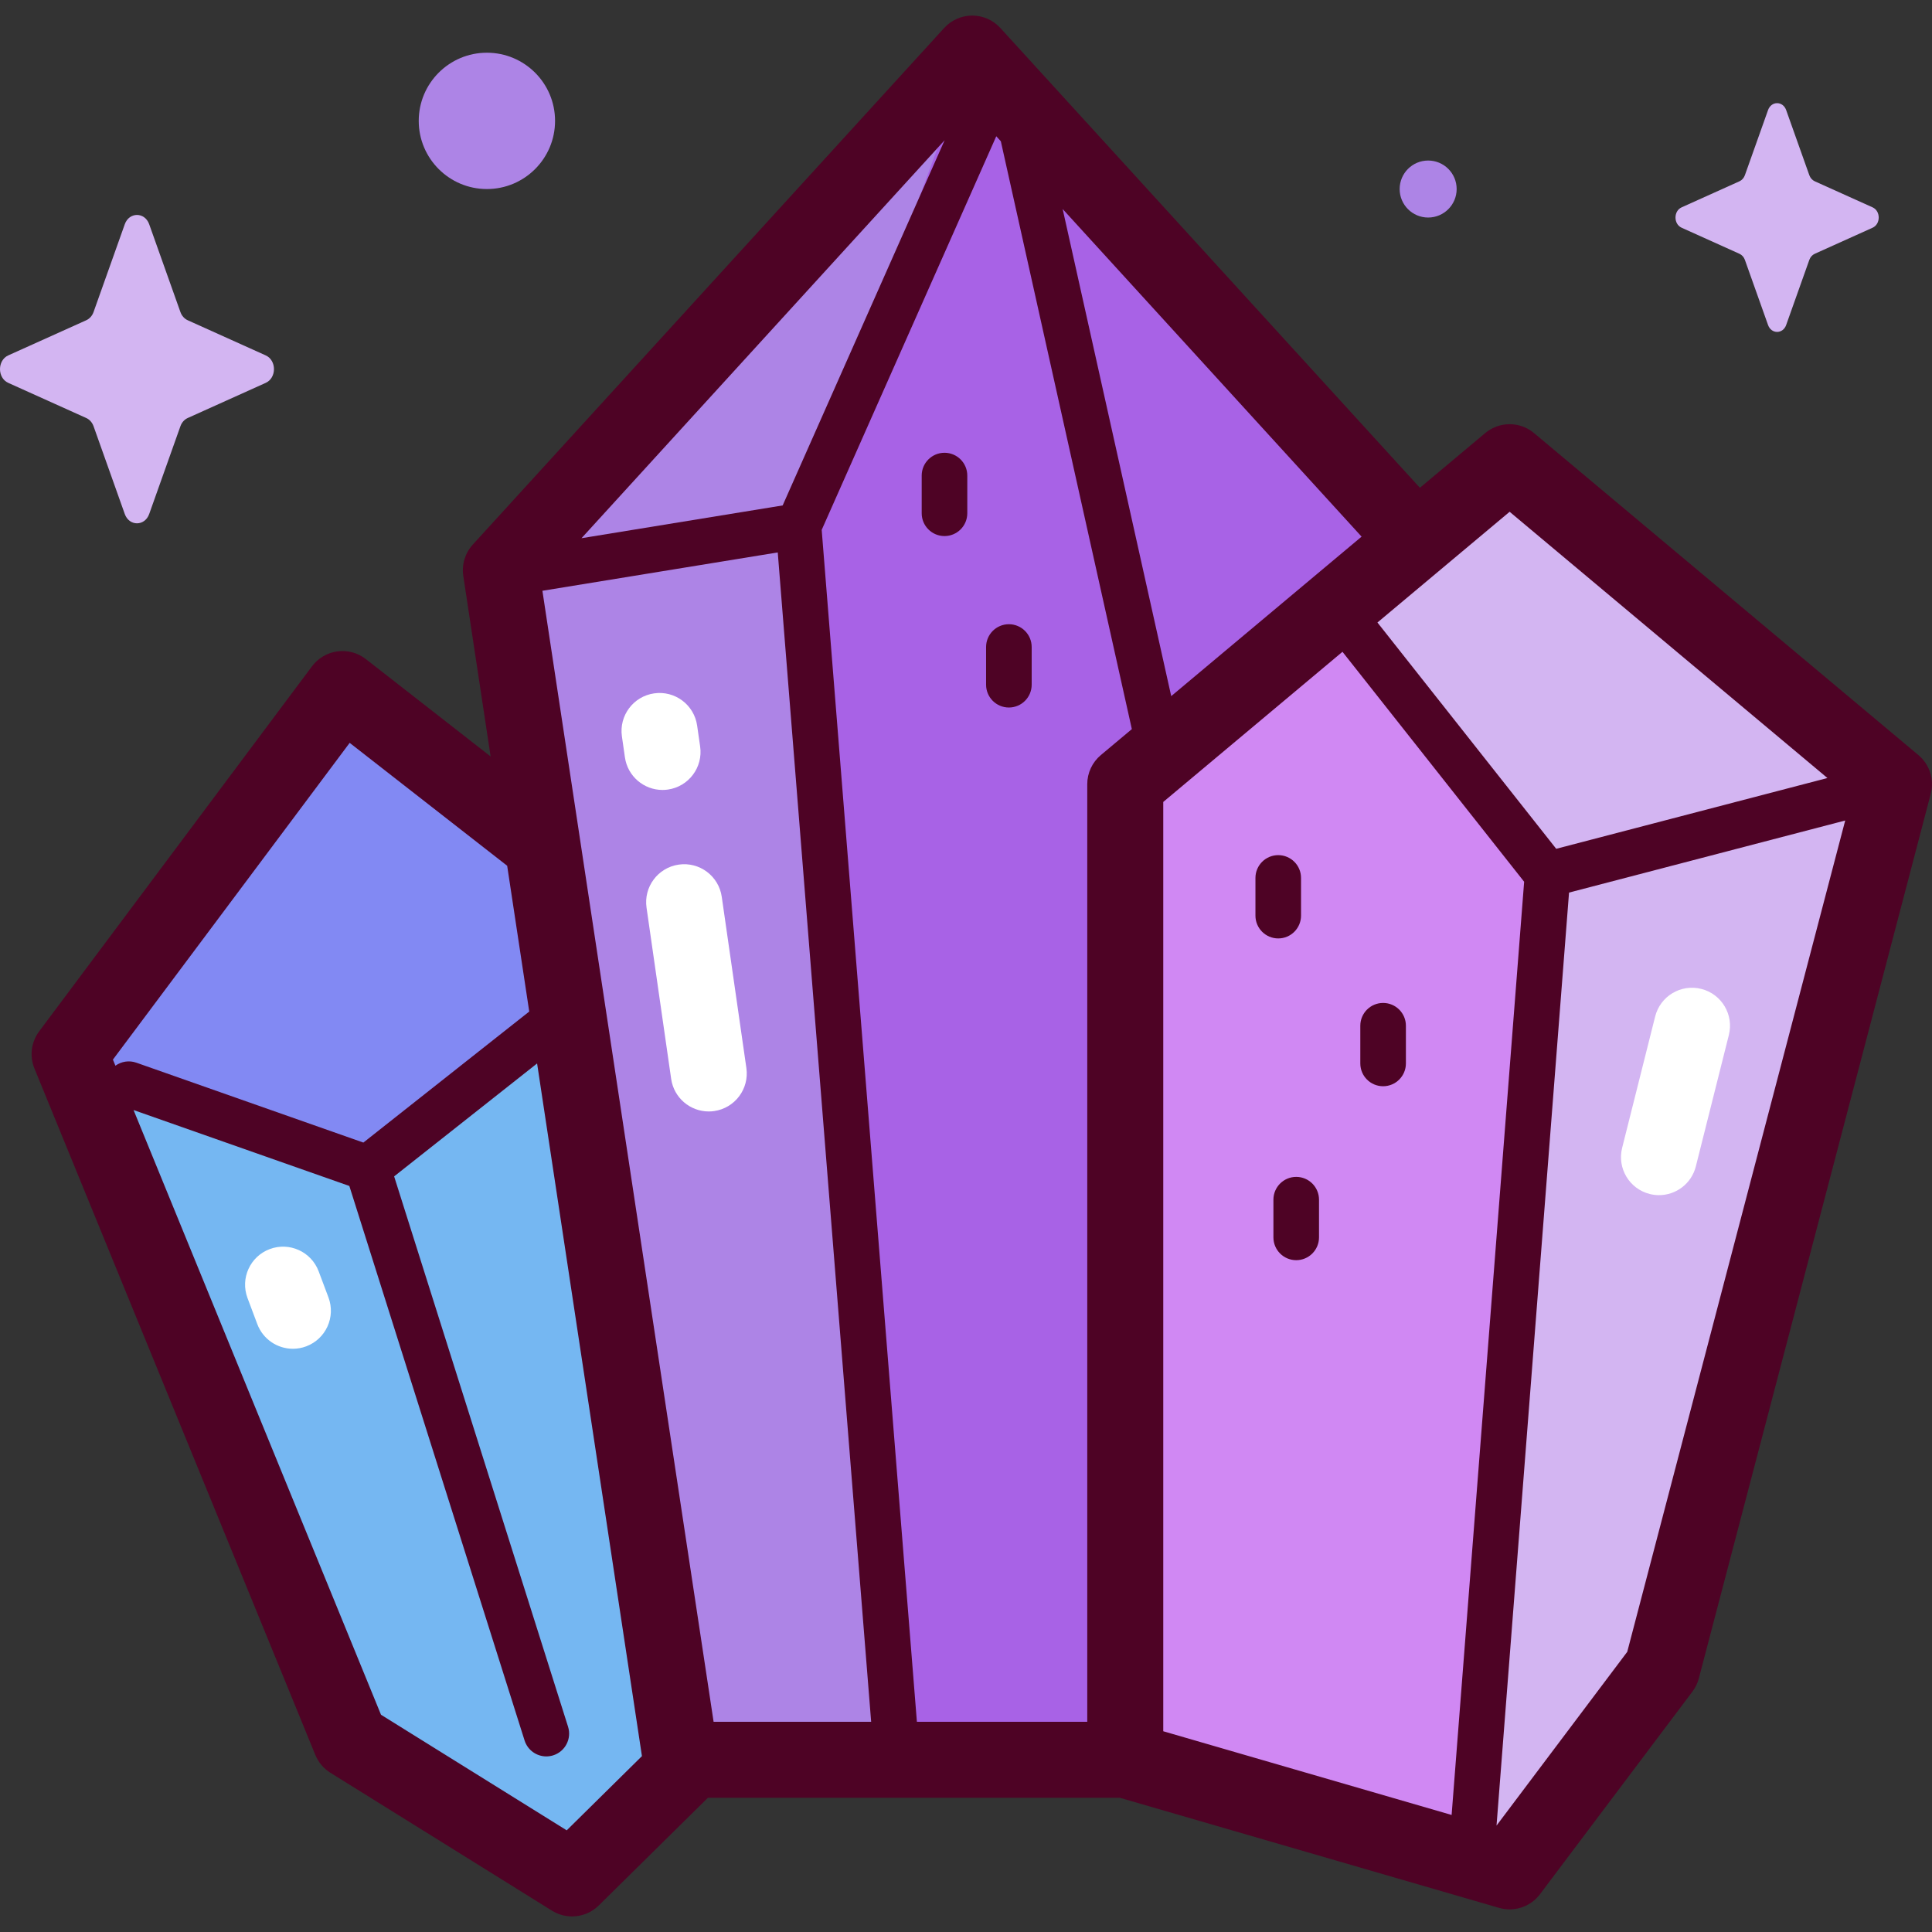
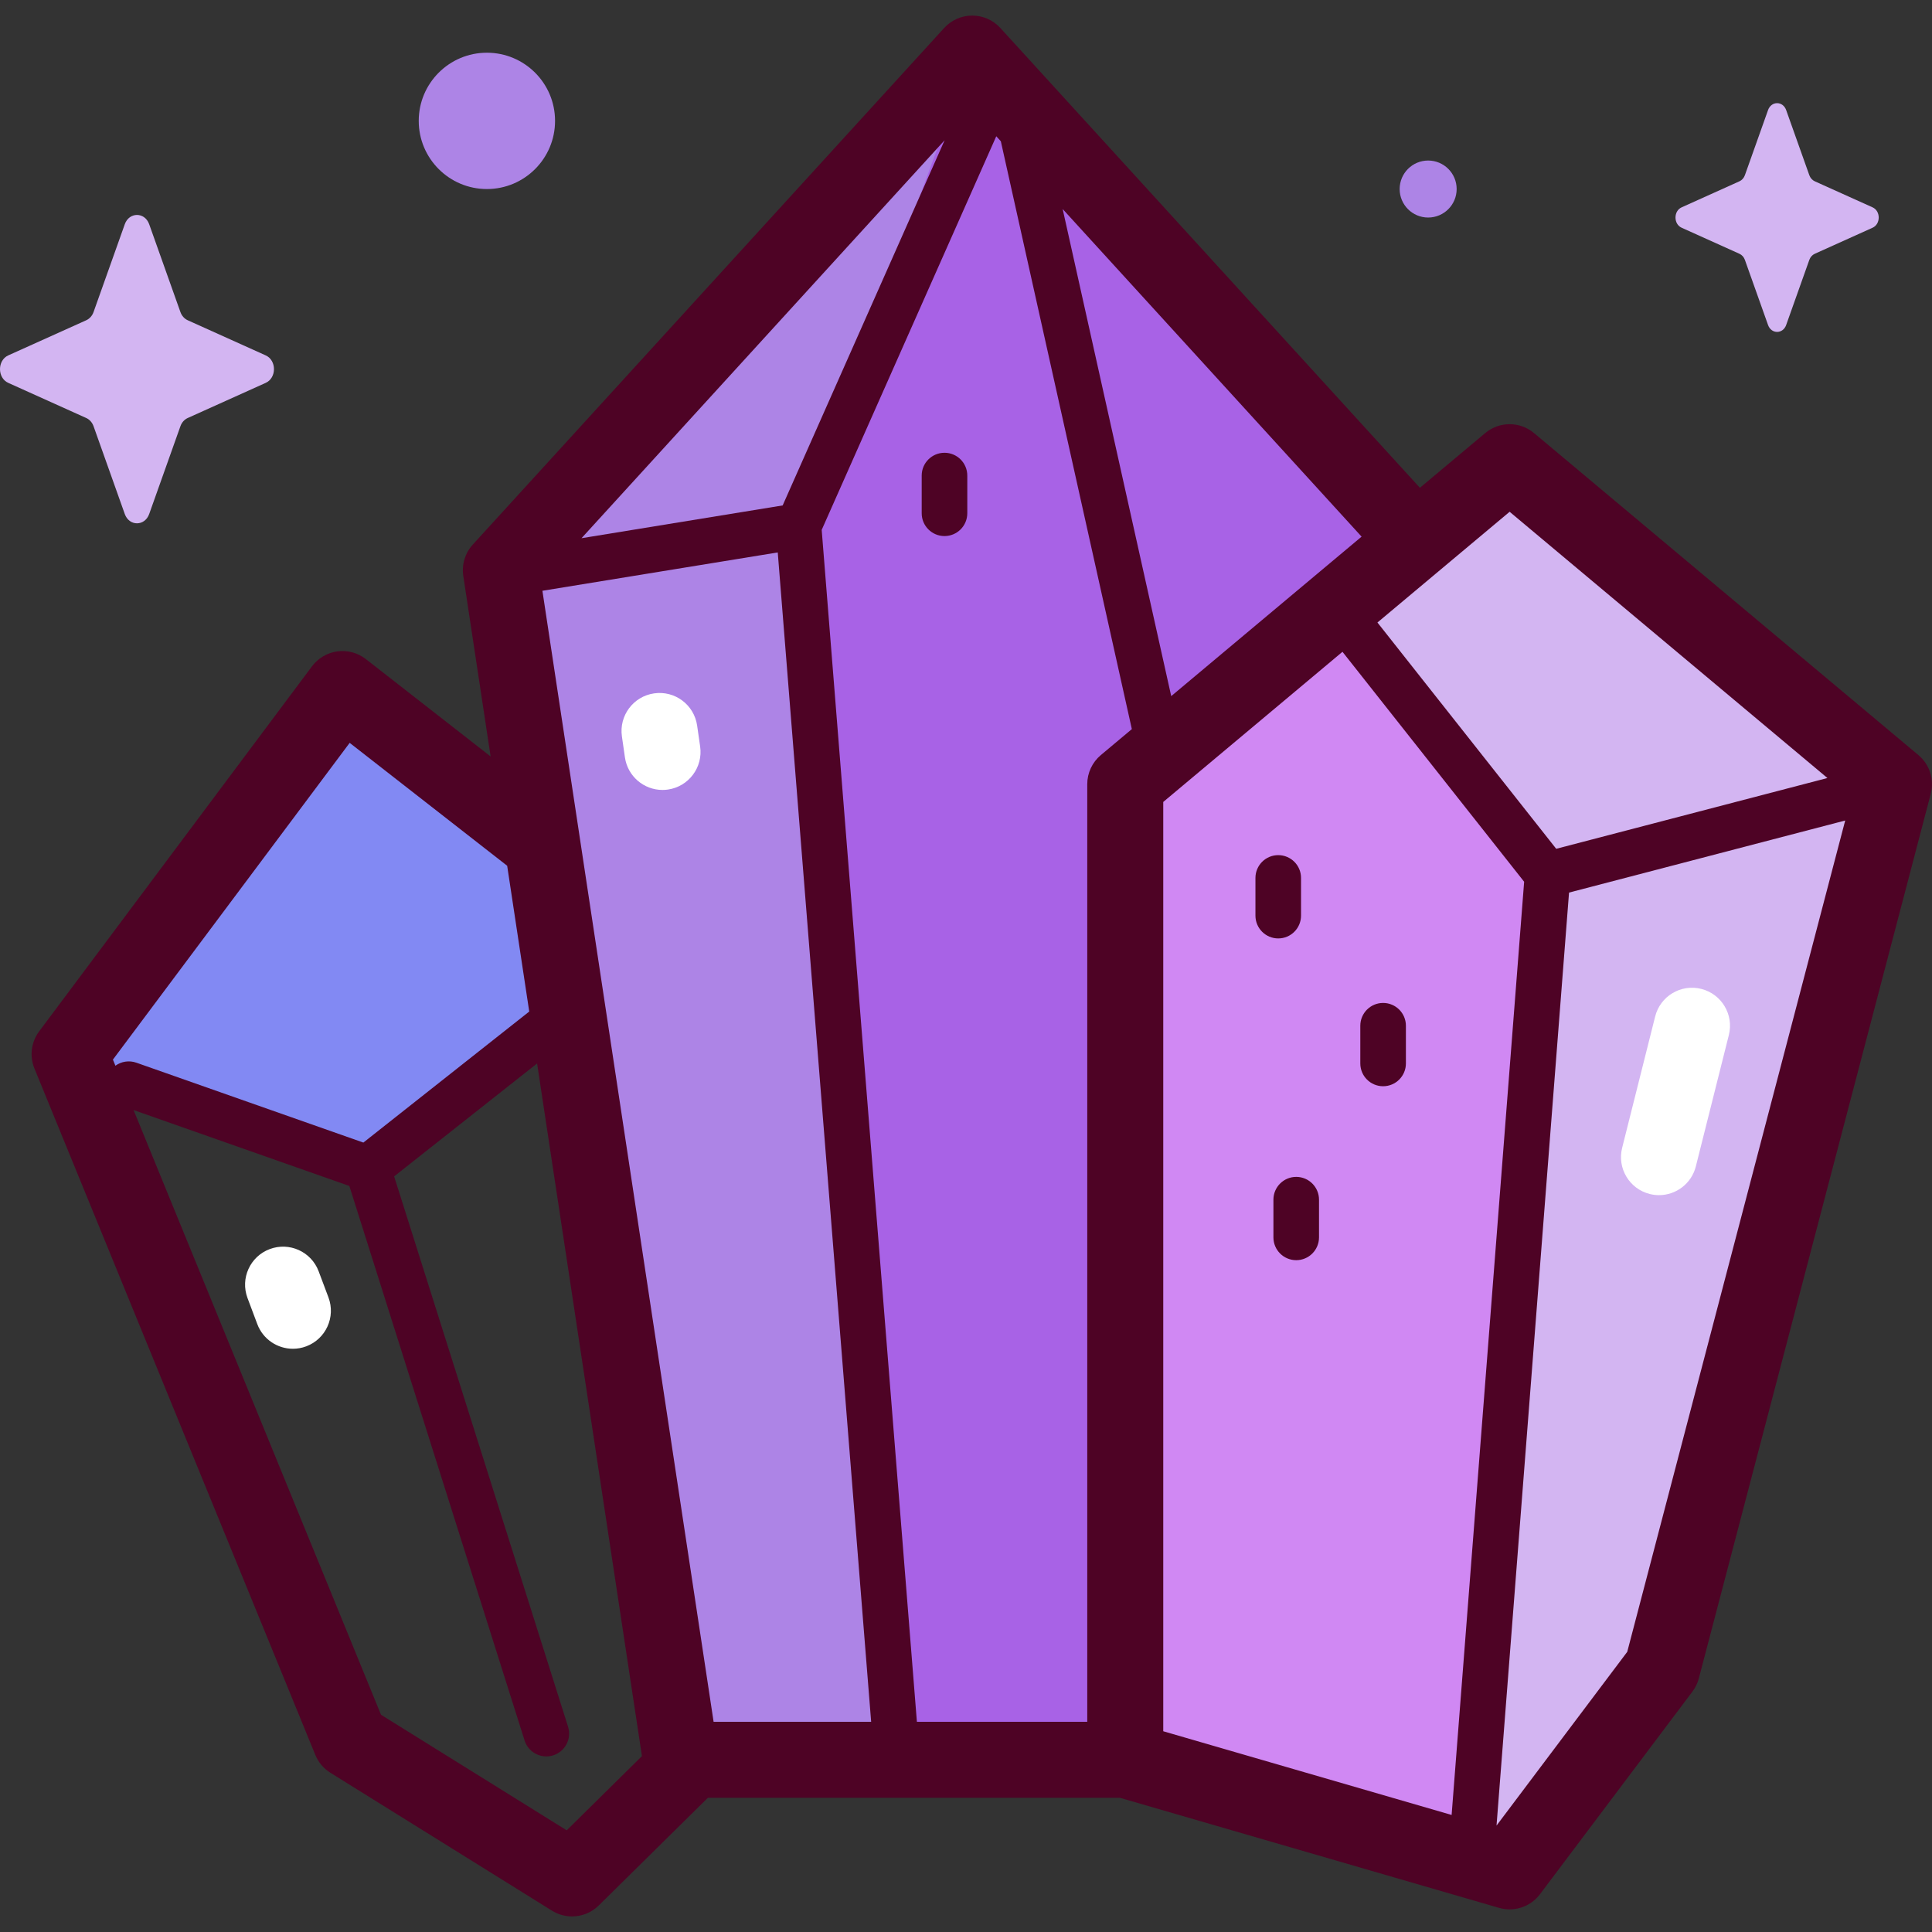
<svg xmlns="http://www.w3.org/2000/svg" id="Capa_1" enable-background="new 0 0 512 512" height="512" viewBox="0 0 512 512" width="512">
  <rect x="0" y="0" width="512" height="512" fill="#333333" stroke="none" />
  <g>
    <g>
-       <path d="m151.607 497.802 66.328-65.442-31.96-175.452-92.513-55.034-75.016 77.472 74.437 181.908z" fill="#75b7f2" />
      <path d="m173.726 247.348-82.97-64.748-71.789 96.049c26.367 9.46 51.099 24.781 78.464 30.949z" fill="#8289f3" />
      <path d="m257.659 14.198-124.925 136.912 47.717 315.252h57.28l56.261-11.657 45.822-302.733z" fill="#ad84e6" />
      <path d="m257.659 14.198-46.046 125.183 26.118 326.981h97.136l47.717-315.252z" fill="#a862e6" />
      <path d="m322.626 202.755v258.539l66.89 31.576 10.55 3.063 40.405-53.703 61.459-234.407-101.864-85.335-43.238 36.222z" fill="#d3b5f2" />
      <path d="m390.683 452.631c4.132-74.587 17.482-148.5 18.032-223.303-16.548-24.077-35.137-46.693-51.886-70.617l-58.625 49.113v258.539l91.313 26.508c0-13.42.423-26.838 1.166-40.24z" fill="#d088f3" />
    </g>
    <g fill="#4e0325">
      <path d="m508.397 200.104-101.863-85.336c-3.742-3.134-9.192-3.134-12.934 0l-17.311 14.502-111.19-121.859c-1.908-2.091-4.608-3.283-7.439-3.283-2.83 0-5.53 1.191-7.439 3.283l-124.926 136.912c-2.047 2.244-2.972 5.291-2.518 8.295l7.243 47.85-33.069-25.806c-2.135-1.665-4.851-2.401-7.533-2.042-2.683.36-5.108 1.784-6.729 3.952l-72.31 96.746c-2.118 2.833-2.594 6.569-1.254 9.842l74.438 181.908c.802 1.96 2.201 3.617 3.999 4.736l58.723 36.547c1.642 1.022 3.485 1.521 5.317 1.52 2.58 0 5.138-.989 7.076-2.902l28.924-28.538h109.167l100.488 29.171c.928.27 1.872.4 2.807.4 3.111 0 6.113-1.445 8.047-4.016l40.404-53.703c.787-1.046 1.362-2.235 1.694-3.5l61.459-234.406c.991-3.769-.284-7.77-3.271-10.273zm-108.331-64.479 84.223 70.558-71.876 18.757-47.376-59.97zm-89.681 48.856-28.77-129.089 79.221 86.824zm-67.397 271.811-25.23-315.863 46.264-104.318 1.21 1.326 34.72 155.784-8.215 6.882c-2.284 1.913-3.603 4.74-3.603 7.719v248.468h-45.146zm-53.876 0-45.367-299.729 62.367-10.163 24.754 309.892zm61.222-419.126-42.92 96.778-53.311 8.687zm-157.668 159.698 41.739 32.573 5.847 38.632-43.956 34.725-60.168-21.171c-1.941-.683-3.993-.315-5.542.803l-.662-1.617zm57.52 288.193-49.216-30.631-65.575-160.252 57.184 20.121 46.439 146.949c.814 2.576 3.194 4.223 5.76 4.223.603 0 1.216-.091 1.822-.282 3.182-1.006 4.946-4.4 3.941-7.582l-46.092-145.849 37.886-29.93 27.785 183.565zm158.088-272.533 47.497-39.791 48.142 60.939-19.219 247.311-76.42-22.184zm122.958 225.235-34.637 46.037 19.215-247.253 73.186-19.099z" />
      <path d="m250.301 119.989c-3.337 0-6.042 2.705-6.042 6.042v9.99c0 3.337 2.705 6.042 6.042 6.042s6.042-2.705 6.042-6.042v-9.99c0-3.337-2.706-6.042-6.042-6.042z" />
-       <path d="m267.365 165.425c-3.337 0-6.042 2.705-6.042 6.042v9.99c0 3.337 2.705 6.042 6.042 6.042s6.042-2.705 6.042-6.042v-9.99c0-3.336-2.705-6.042-6.042-6.042z" />
      <path d="m344.788 242.652v-9.99c0-3.337-2.705-6.042-6.042-6.042s-6.042 2.705-6.042 6.042v9.99c0 3.337 2.705 6.042 6.042 6.042s6.042-2.706 6.042-6.042z" />
      <path d="m366.538 265.79c-3.337 0-6.042 2.705-6.042 6.042v9.99c0 3.337 2.705 6.042 6.042 6.042s6.042-2.705 6.042-6.042v-9.99c0-3.337-2.706-6.042-6.042-6.042z" />
      <path d="m343.51 311.886c-3.337 0-6.042 2.705-6.042 6.042v9.99c0 3.337 2.705 6.042 6.042 6.042s6.042-2.705 6.042-6.042v-9.99c0-3.336-2.706-6.042-6.042-6.042z" />
    </g>
    <g fill="#fff">
-       <path d="m187.819 294.549c-4.927 0-9.233-3.619-9.955-8.638l-6.526-45.38c-.792-5.505 3.029-10.609 8.534-11.401 5.506-.797 10.61 3.029 11.401 8.534l6.526 45.38c.792 5.505-3.029 10.609-8.534 11.401-.485.07-.969.104-1.446.104z" />
      <path d="m175.567 209.346c-4.926 0-9.233-3.619-9.955-8.637l-.799-5.557c-.792-5.505 3.028-10.61 8.533-11.402 5.505-.8 10.61 3.028 11.402 8.533l.799 5.557c.792 5.505-3.029 10.61-8.533 11.402-.486.07-.97.104-1.447.104z" />
      <path d="m439.656 316.726c-.813 0-1.638-.099-2.461-.306-5.394-1.355-8.668-6.827-7.312-12.22l8.75-34.821c1.355-5.394 6.83-8.672 12.22-7.312 5.394 1.355 8.668 6.827 7.312 12.22l-8.751 34.821c-1.147 4.569-5.251 7.618-9.758 7.618z" />
      <path d="m77.618 357.438c-4.076 0-7.912-2.492-9.429-6.533l-2.597-6.916c-1.955-5.207.68-11.012 5.887-12.968 5.205-1.954 11.013.681 12.968 5.887l2.597 6.916c1.955 5.207-.681 11.012-5.887 12.968-1.165.438-2.362.646-3.539.646z" />
    </g>
    <g>
      <path d="m33.067 59.427-8.272 23.26c-.354.996-1.055 1.785-1.94 2.184l-20.665 9.31c-2.92 1.315-2.92 5.967 0 7.283l20.665 9.311c.885.399 1.586 1.188 1.94 2.184l8.272 23.26c1.169 3.286 5.302 3.286 6.47 0l8.272-23.26c.354-.996 1.055-1.785 1.94-2.184l20.665-9.311c2.92-1.315 2.92-5.967 0-7.283l-20.665-9.31c-.885-.399-1.586-1.188-1.94-2.184l-8.272-23.26c-1.168-3.286-5.301-3.286-6.47 0z" fill="#d3b5f2" />
      <path d="m468.552 29.169-6.136 17.254c-.263.739-.783 1.324-1.439 1.62l-15.329 6.906c-2.166.976-2.166 4.426 0 5.402l15.329 6.907c.656.296 1.176.881 1.439 1.62l6.136 17.254c.867 2.437 3.932 2.437 4.799 0l6.136-17.254c.263-.739.783-1.324 1.439-1.62l15.329-6.907c2.165-.976 2.165-4.426 0-5.402l-15.329-6.906c-.656-.296-1.176-.881-1.439-1.62l-6.136-17.254c-.866-2.438-3.932-2.438-4.799 0z" fill="#d3b5f2" />
      <g fill="#ad84e6">
        <path d="m110.97 32.034c0 9.976 8.087 18.063 18.063 18.063s18.062-8.087 18.062-18.063-8.087-18.063-18.062-18.063c-9.976.001-18.063 8.088-18.063 18.063z" />
        <path d="m370.923 50.097c0 4.171 3.381 7.553 7.553 7.553s7.553-3.382 7.553-7.553-3.382-7.553-7.553-7.553-7.553 3.382-7.553 7.553z" />
      </g>
    </g>
  </g>
</svg>